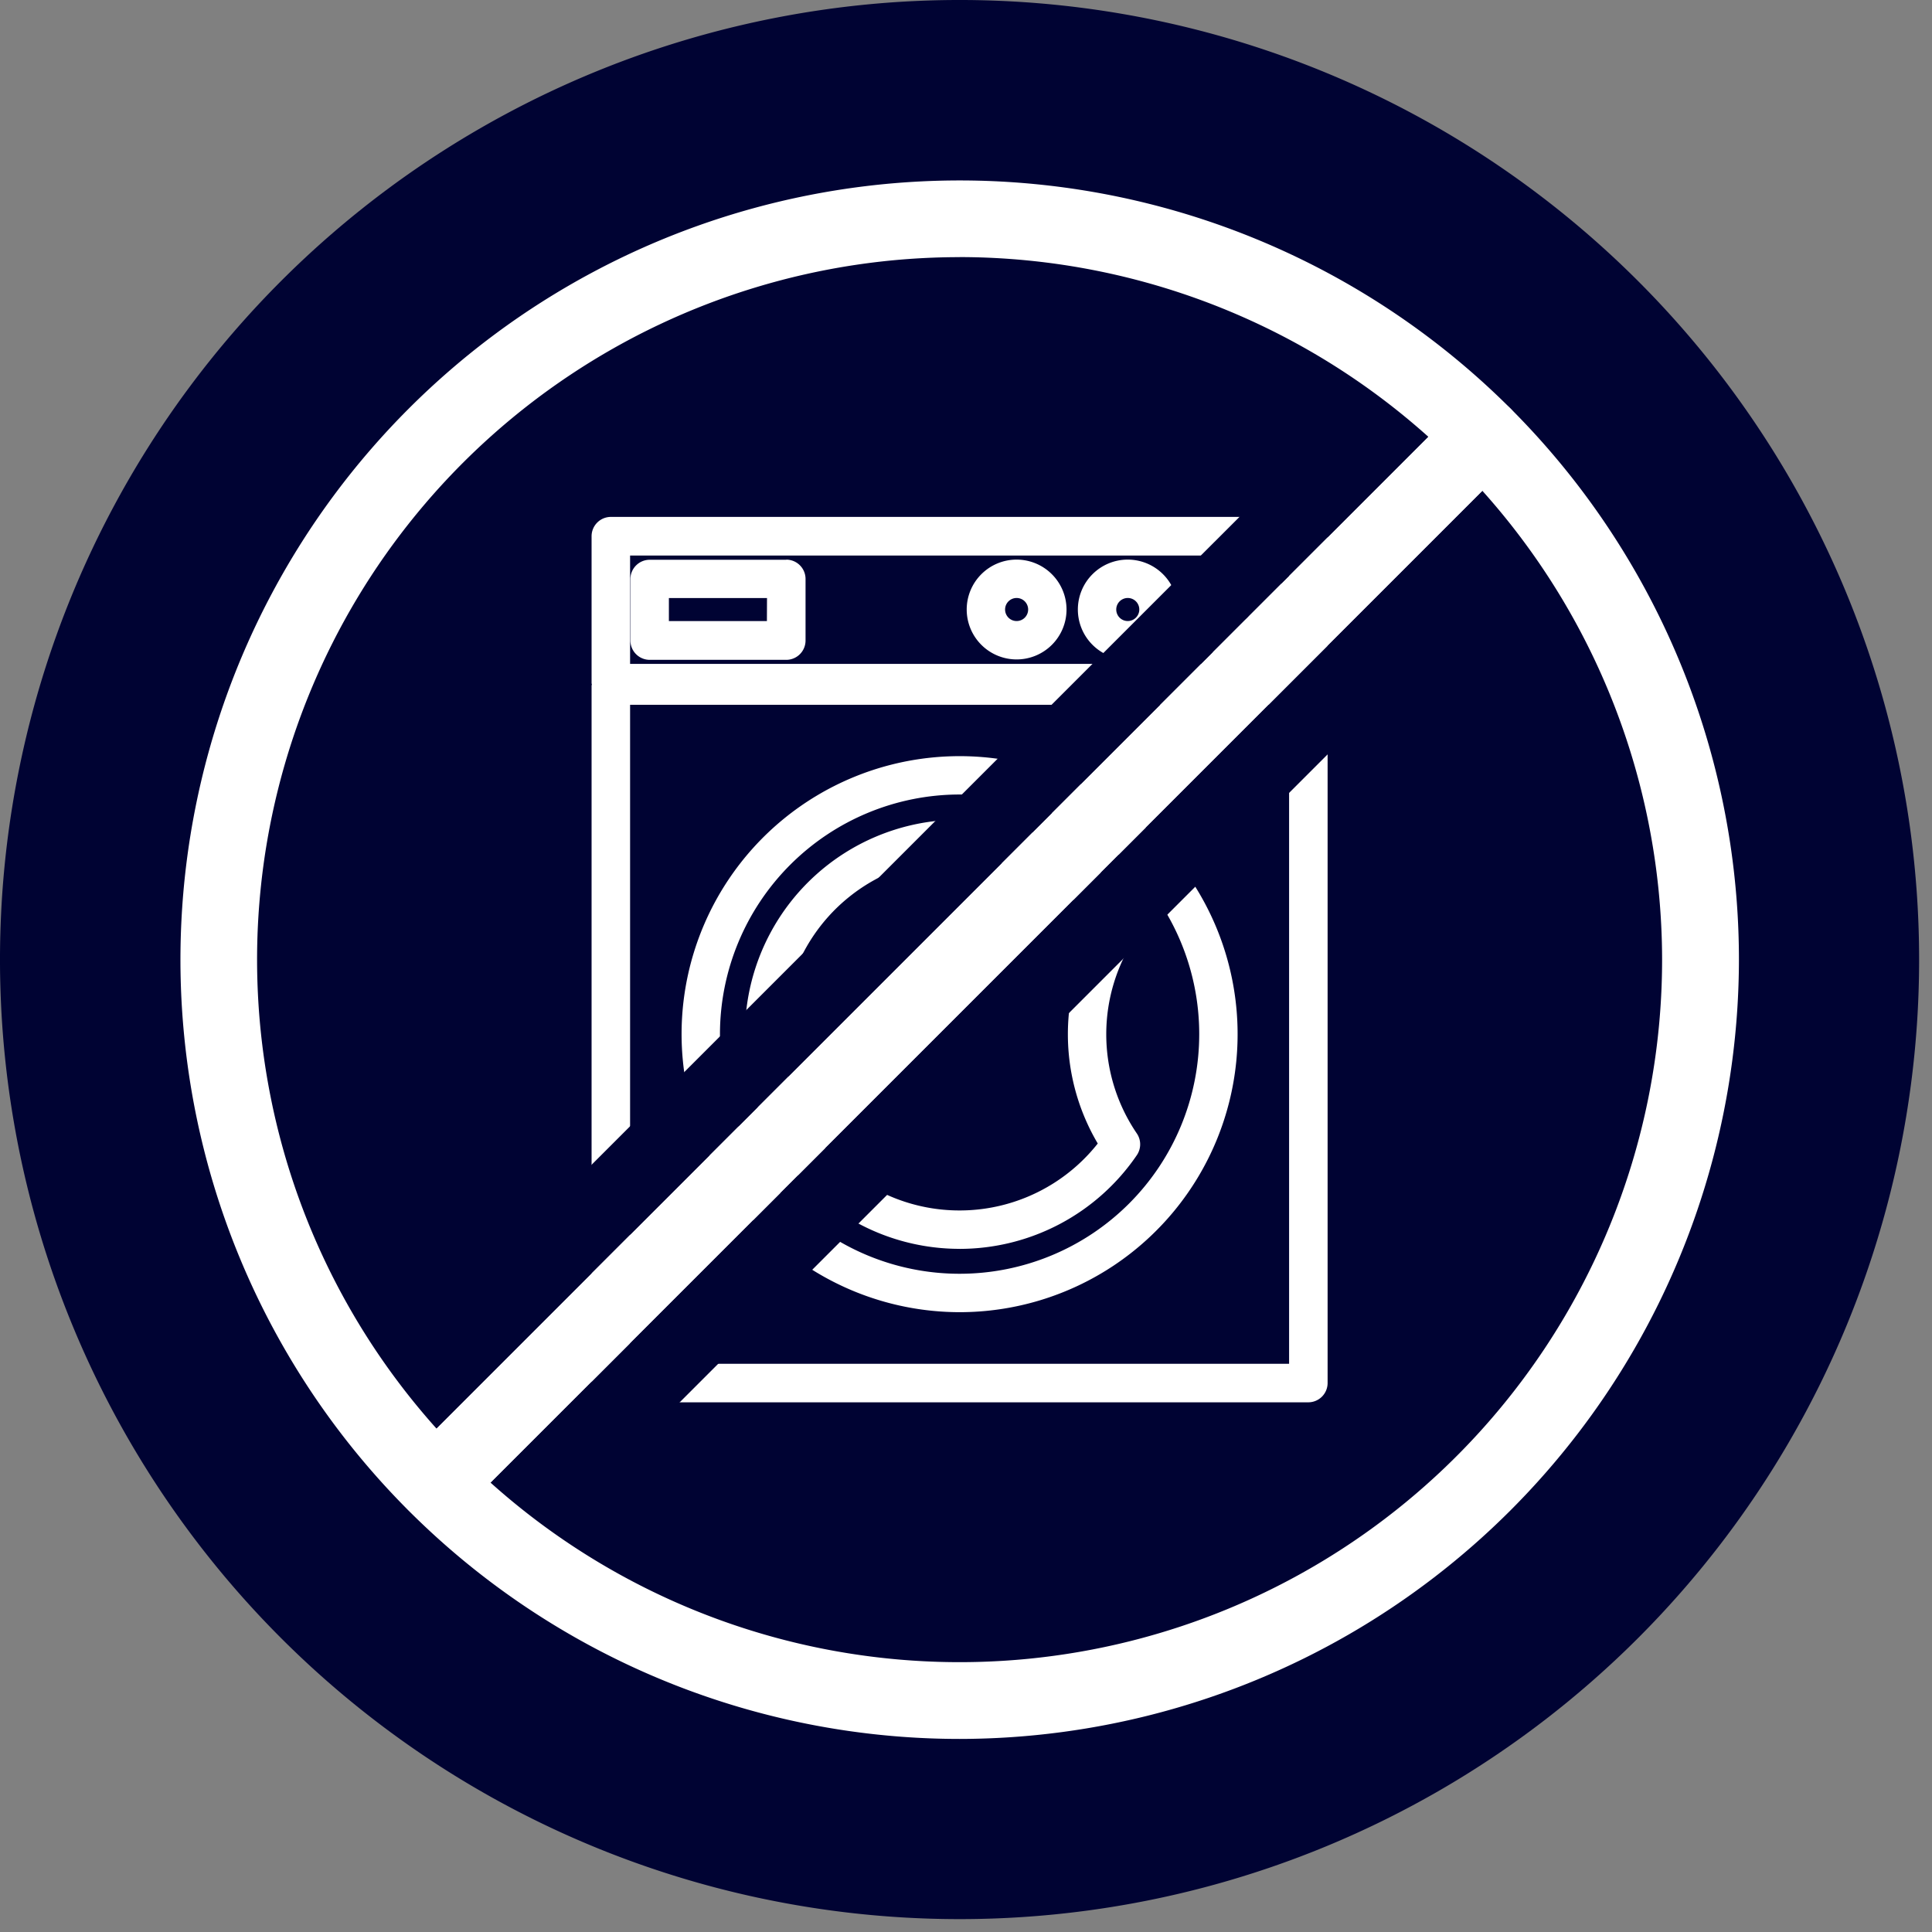
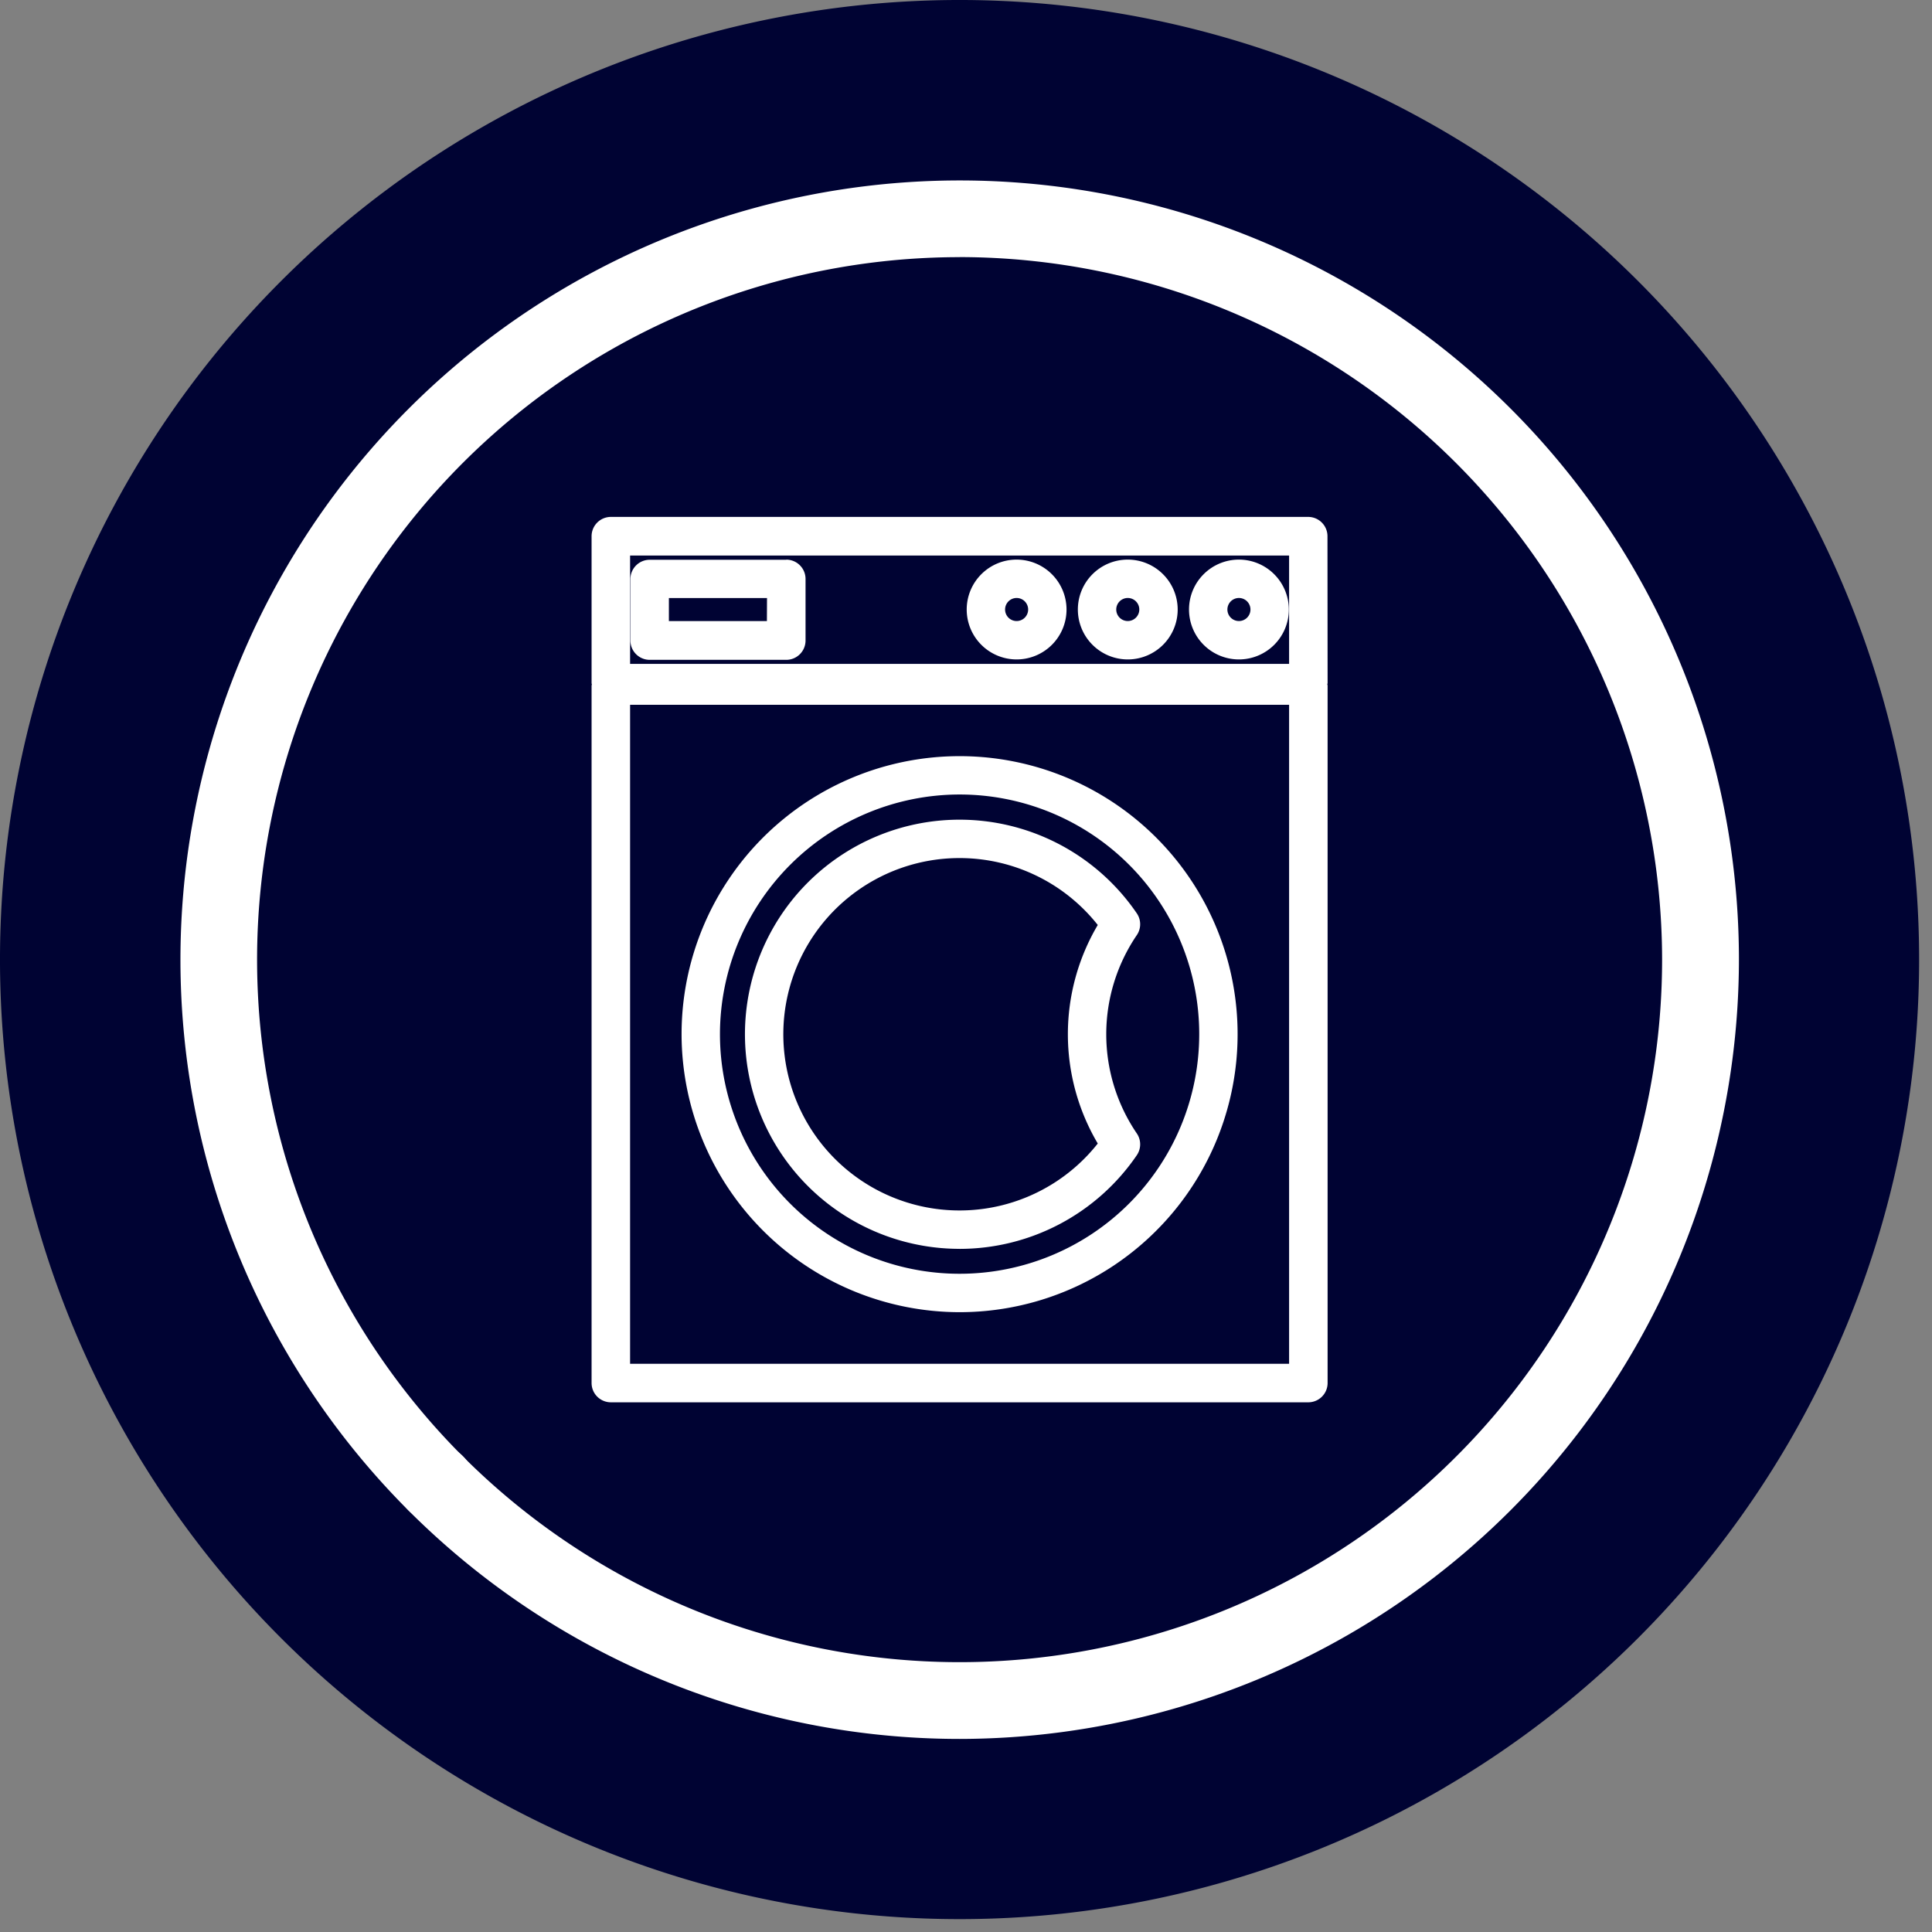
<svg xmlns="http://www.w3.org/2000/svg" id="Group_58161" data-name="Group 58161" width="60" height="60" viewBox="0 0 60 60">
  <rect x="0" y="0" width="60" height="60" fill="#808080" stroke="none" />
  <defs>
    <clipPath id="clip-path">
      <rect id="Rectangle_2083" data-name="Rectangle 2083" width="60" height="60" fill="none" />
    </clipPath>
  </defs>
  <g id="Group_58160" data-name="Group 58160" clip-path="url(#clip-path)">
    <path id="Path_3759" data-name="Path 3759" d="M59.6,29.8A29.8,29.8,0,1,0,29.8,59.6,29.8,29.8,0,0,0,59.6,29.8" fill="#000333" />
    <path id="Path_3760" data-name="Path 3760" d="M53.681,27.536a.6.6,0,0,0-.6-.6H31.427a.6.6,0,0,0-.6.6V32.1c0,.014.008.025.008.039s-.008.025-.008.039V53.833a.6.6,0,0,0,.6.6H53.085a.6.6,0,0,0,.6-.6V32.175c0-.014-.007-.026-.008-.039s.008-.025.008-.039Zm-21.658.6H52.489V31.5H32.023Zm20.466,25.1H32.023V32.771H52.489ZM36.872,28.267H32.633a.6.6,0,0,0-.6.6v1.908a.6.6,0,0,0,.6.6h4.239a.6.6,0,0,0,.6-.6V28.863a.6.6,0,0,0-.6-.6m-.6,1.908H33.228v-.716h3.047Zm5.98,21.463A8.634,8.634,0,1,0,33.622,43a8.644,8.644,0,0,0,8.635,8.634m0-16.077A7.442,7.442,0,1,1,34.814,43a7.451,7.451,0,0,1,7.443-7.443m1.77-7.295a1.55,1.55,0,1,0,1.55,1.55,1.552,1.552,0,0,0-1.55-1.55m0,1.908a.358.358,0,1,1,.358-.358.358.358,0,0,1-.358.358m3.452-1.908a1.55,1.55,0,1,0,1.55,1.55,1.552,1.552,0,0,0-1.55-1.55m0,1.908a.358.358,0,1,1,.358-.358.359.359,0,0,1-.358.358m3.452-1.908a1.55,1.55,0,1,0,1.55,1.55,1.552,1.552,0,0,0-1.55-1.55m0,1.908a.358.358,0,1,1,.358-.358.358.358,0,0,1-.358.358M42.256,49.668a6.666,6.666,0,0,0,5.505-2.911.6.6,0,0,0,0-.672,5.472,5.472,0,0,1,0-6.163.6.6,0,0,0,0-.672,6.664,6.664,0,1,0-5.505,10.417m0-12.136a5.472,5.472,0,0,1,4.291,2.078,6.668,6.668,0,0,0,0,6.787,5.472,5.472,0,1,1-4.291-8.865" transform="translate(-12.455 -10.883)" fill="#fff" />
-     <path id="Path_3761" data-name="Path 3761" d="M21.9,55.622a1.192,1.192,0,0,1-.843-2.035L53.594,21.052a1.192,1.192,0,0,1,1.686,1.686L22.744,55.273a1.187,1.187,0,0,1-.843.349" transform="translate(-8.366 -8.364)" fill="#fff" />
-     <path id="Path_3762" data-name="Path 3762" d="M52.821,19.087a1.192,1.192,0,0,1,.843,2.035L21.129,53.657a1.192,1.192,0,1,1-1.686-1.686L51.979,19.436a1.187,1.187,0,0,1,.843-.349m0-2.384a3.55,3.55,0,0,0-2.528,1.048L17.758,50.285a3.576,3.576,0,1,0,5.057,5.057L55.35,22.807a3.576,3.576,0,0,0-2.528-6.1" transform="translate(-6.751 -6.748)" fill="#000333" />
+     <path id="Path_3761" data-name="Path 3761" d="M21.9,55.622a1.192,1.192,0,0,1-.843-2.035a1.192,1.192,0,0,1,1.686,1.686L22.744,55.273a1.187,1.187,0,0,1-.843.349" transform="translate(-8.366 -8.364)" fill="#fff" />
    <path id="Path_3763" data-name="Path 3763" d="M33.6,57.8A24.2,24.2,0,1,1,57.8,33.6,24.228,24.228,0,0,1,33.6,57.8m0-46.018A21.817,21.817,0,1,0,55.414,33.6,21.842,21.842,0,0,0,33.6,11.78" transform="translate(-3.796 -3.796)" fill="#fff" />
  </g>
</svg>